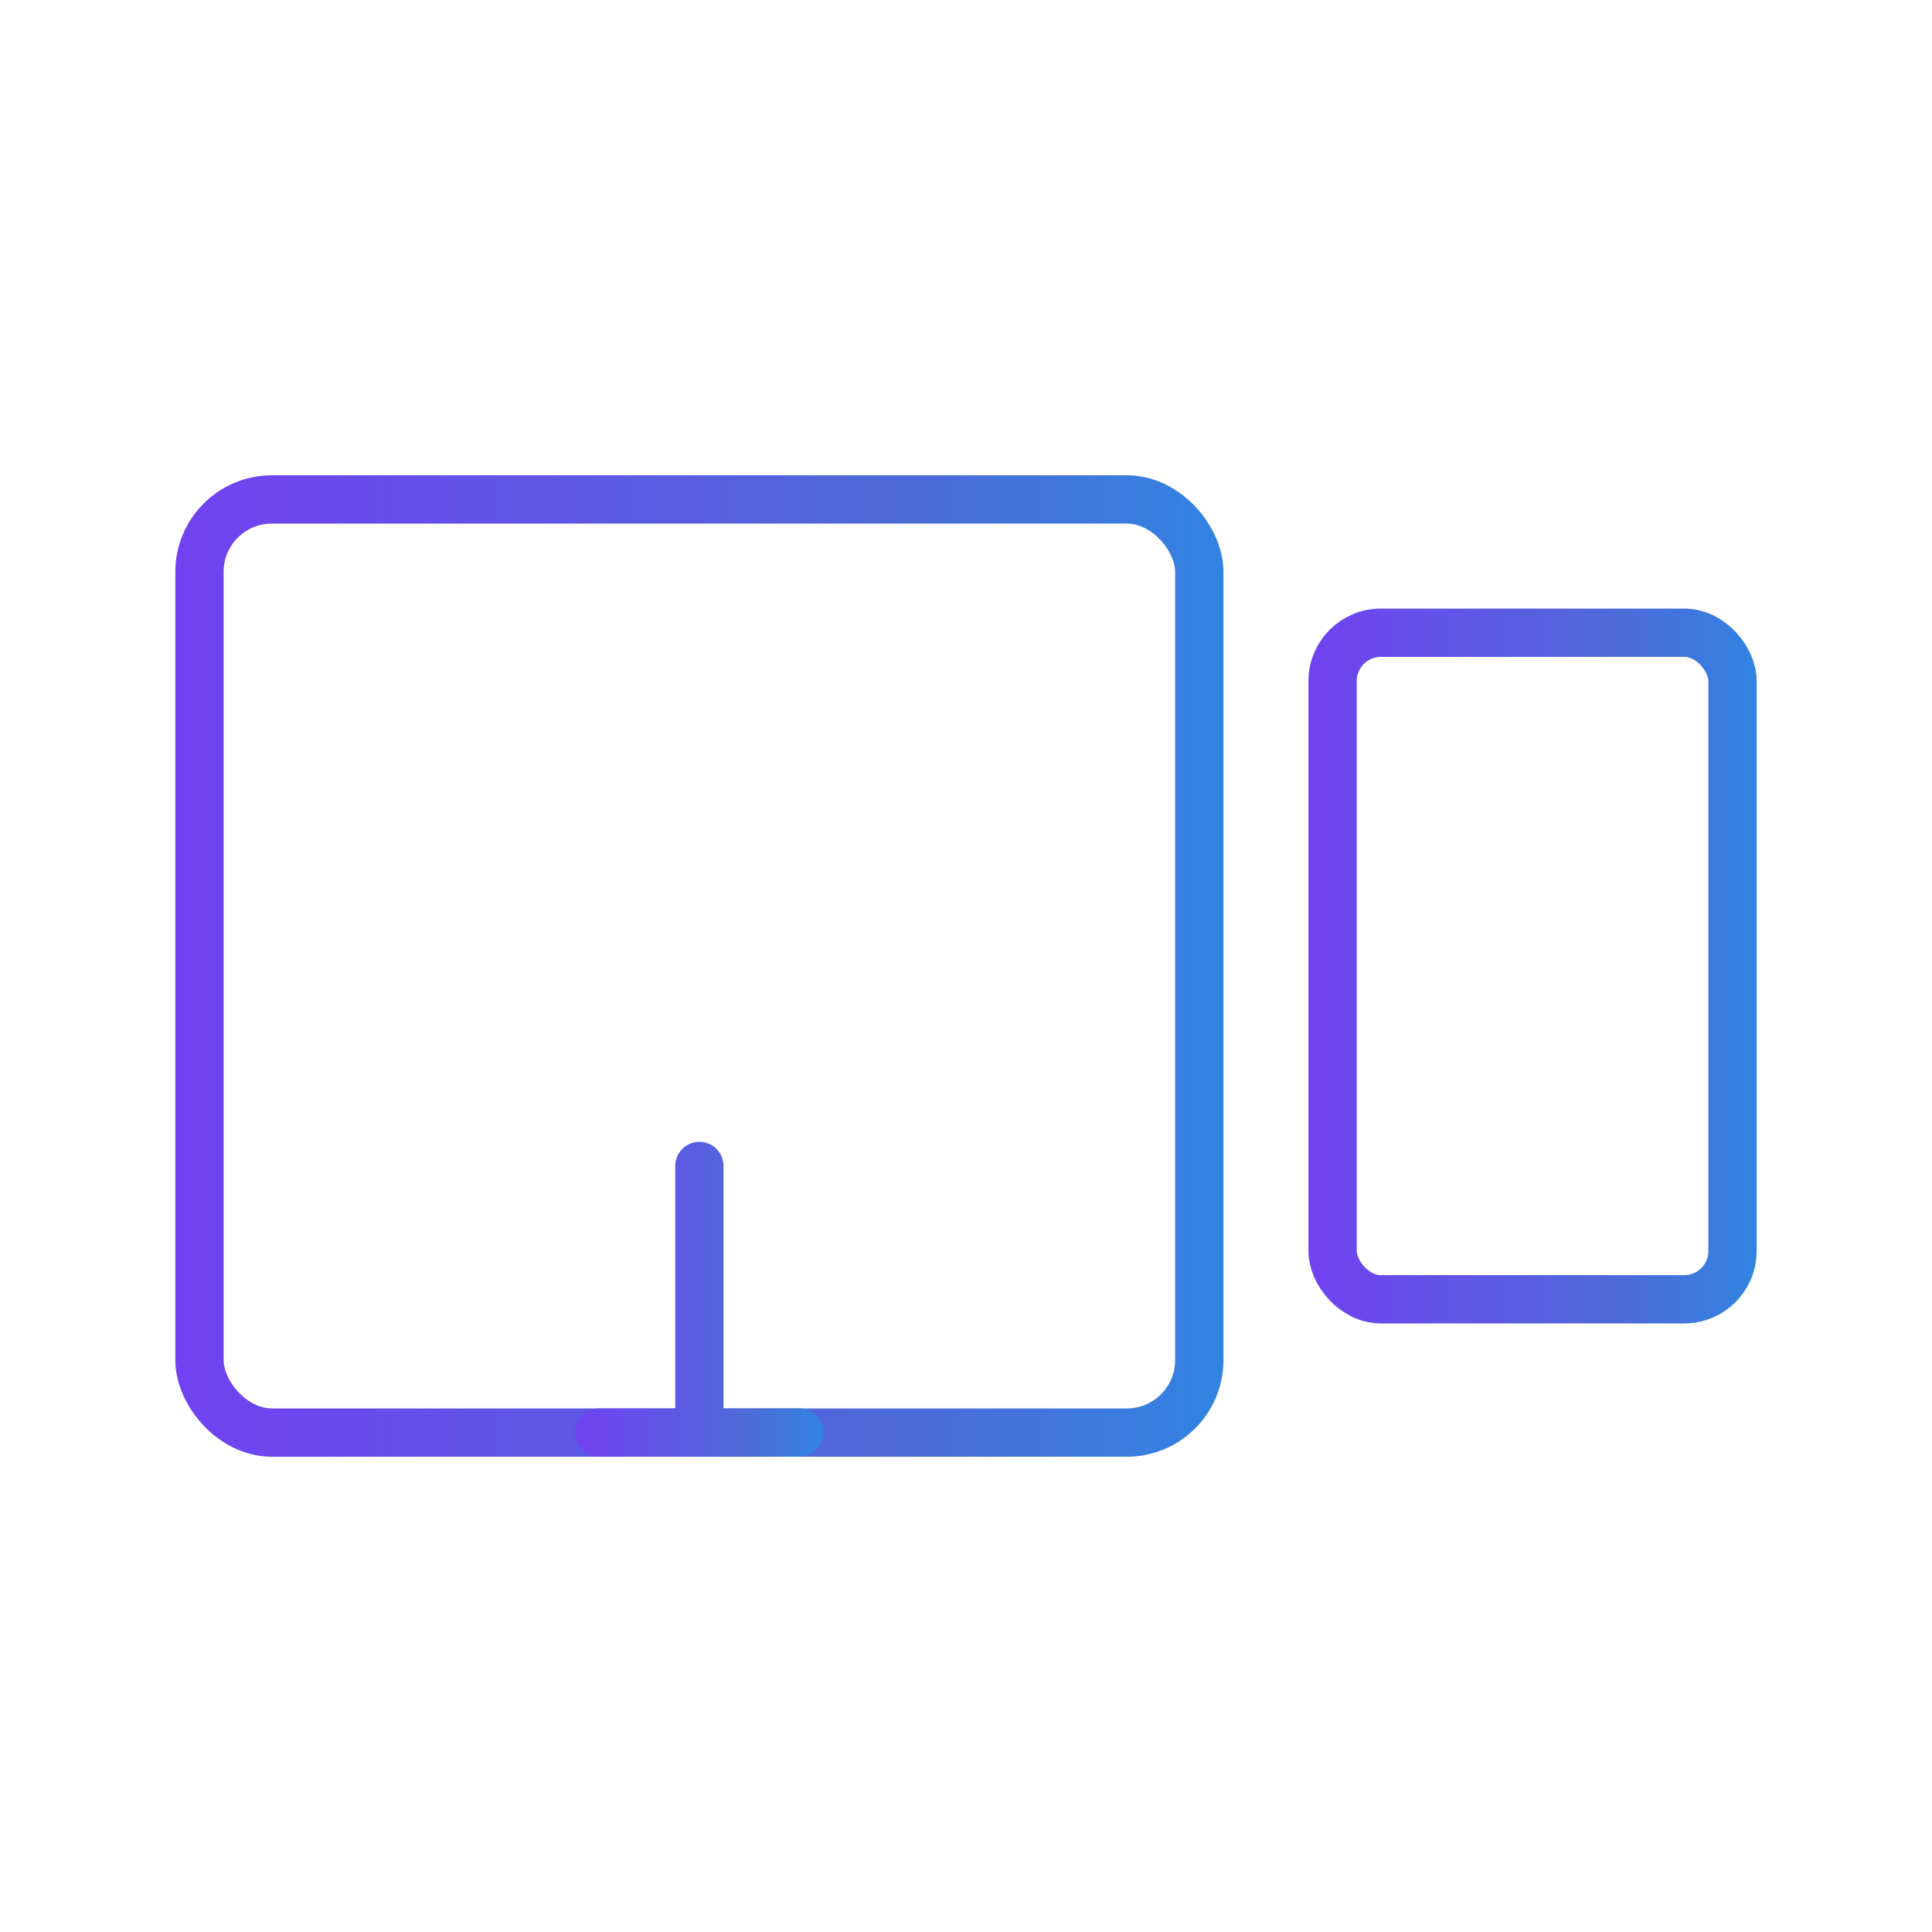
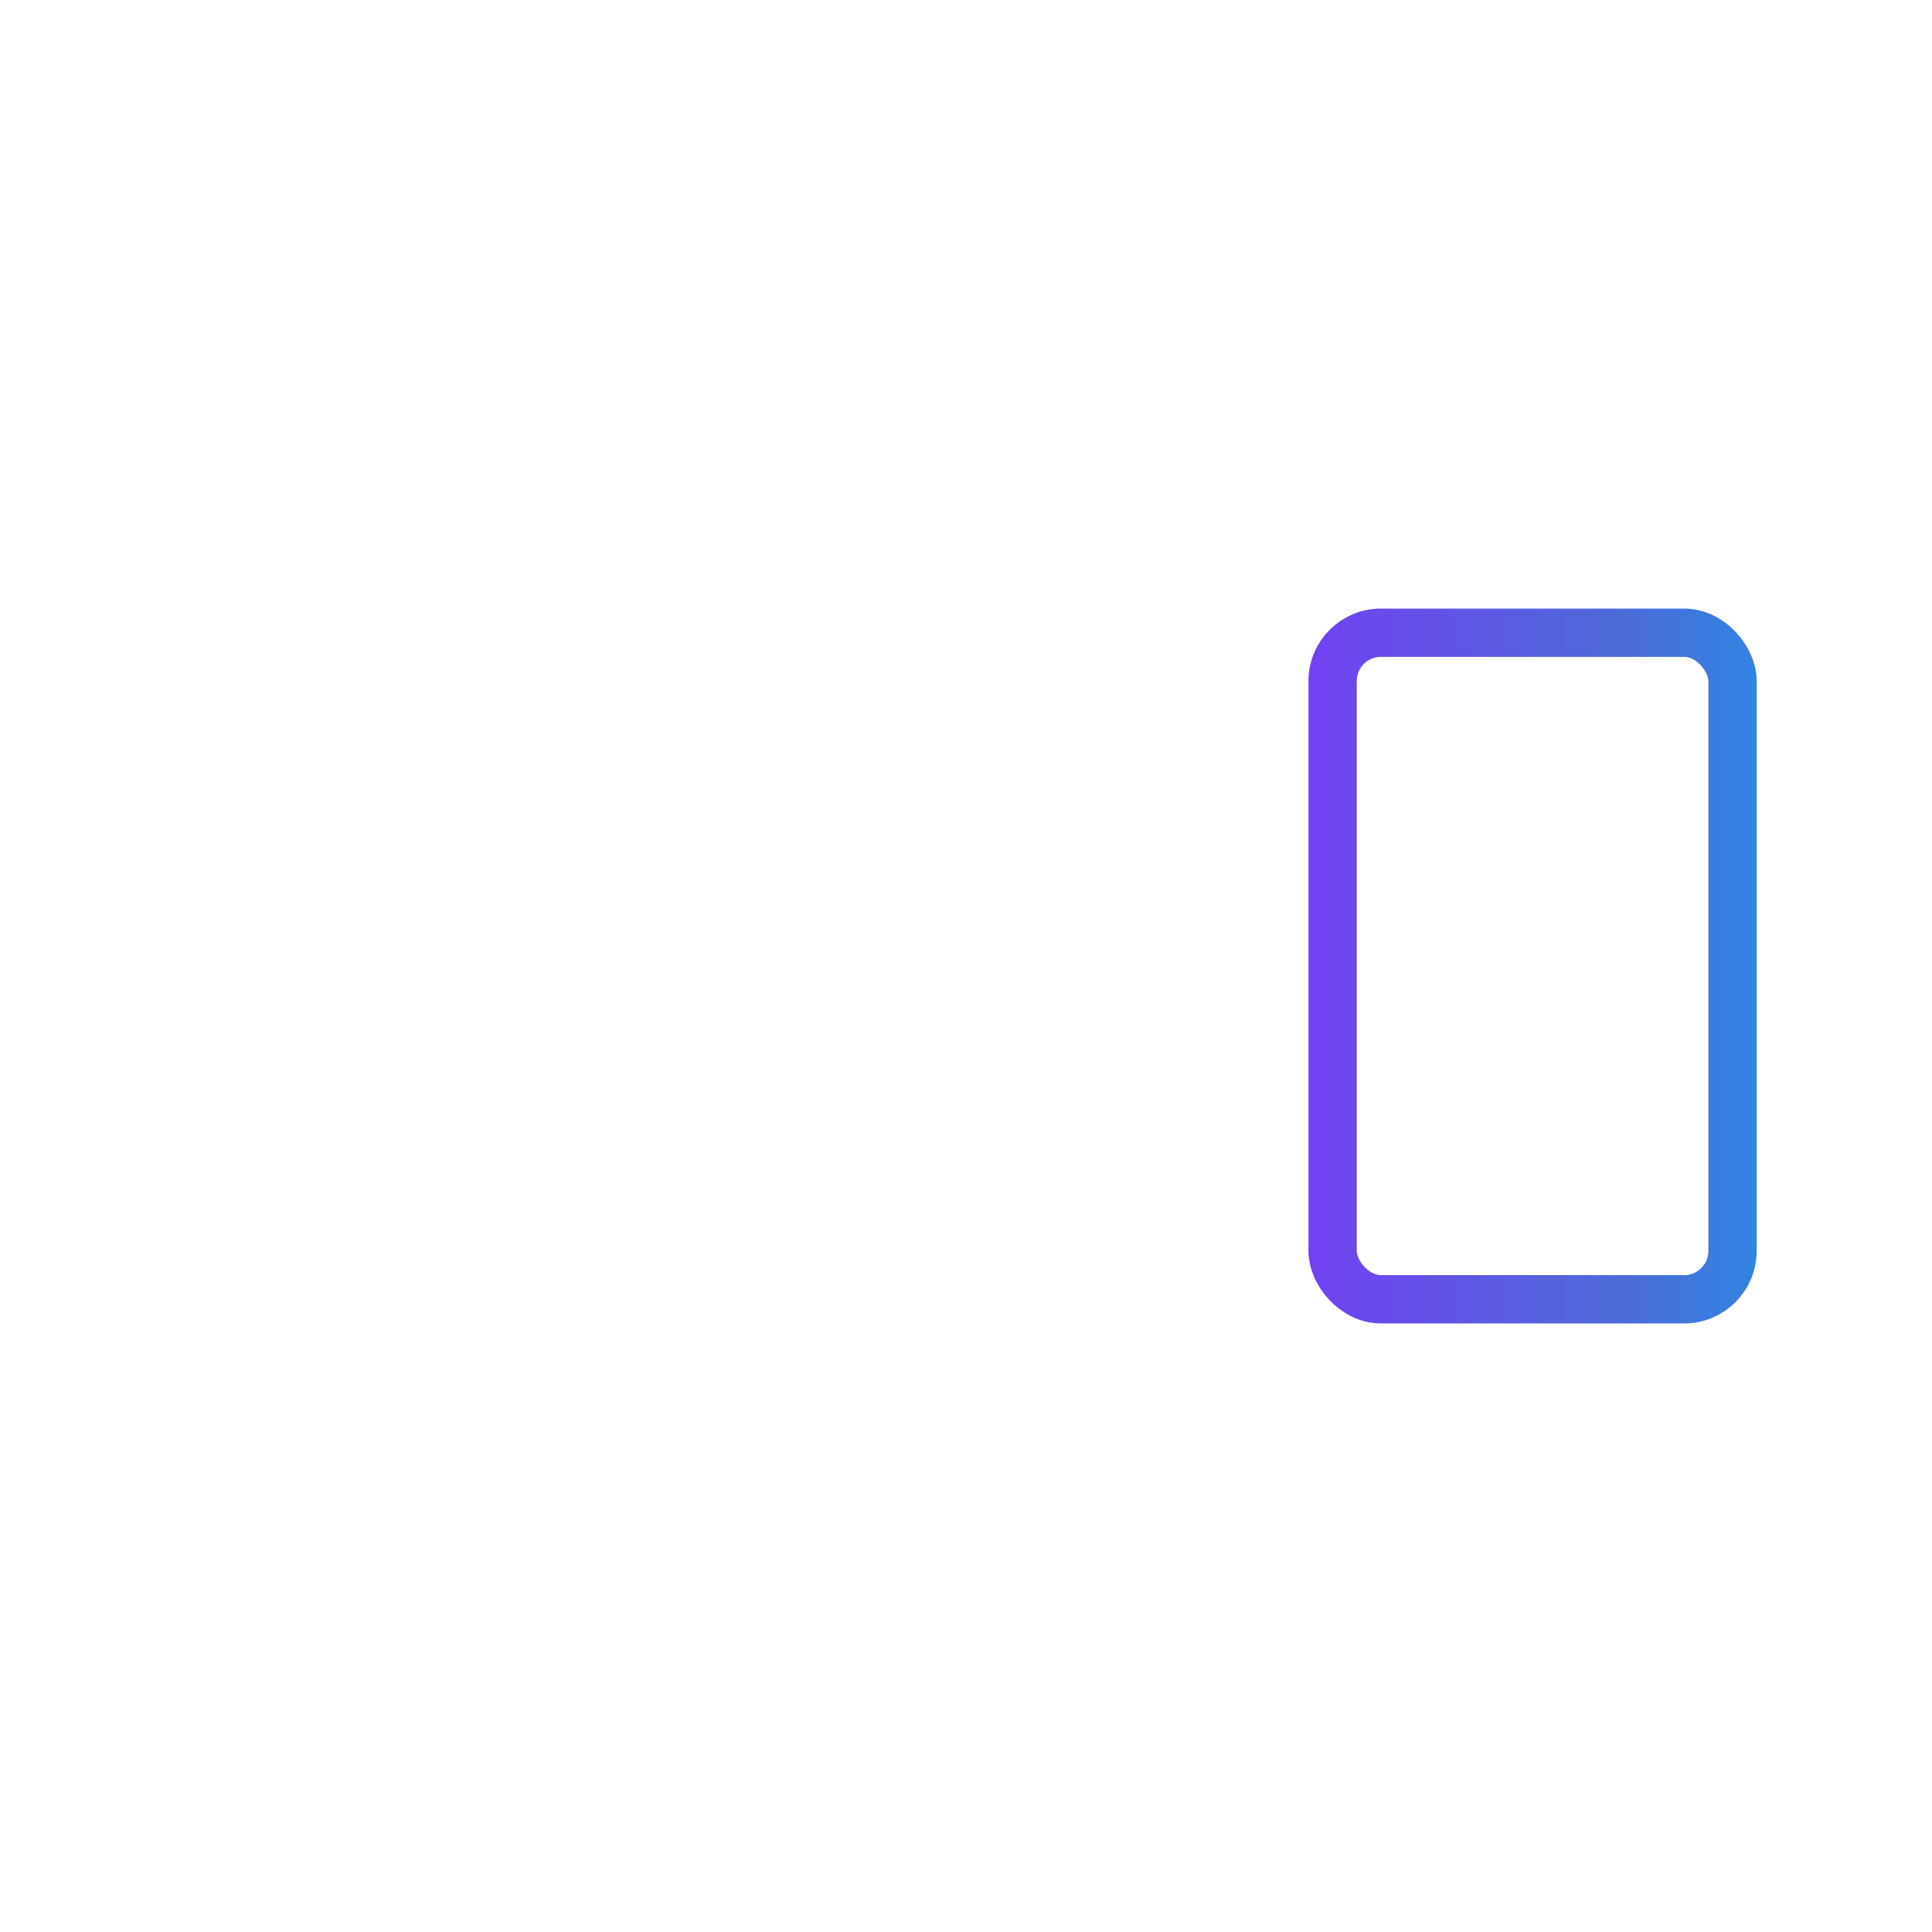
<svg xmlns="http://www.w3.org/2000/svg" xmlns:xlink="http://www.w3.org/1999/xlink" id="Ebene_1" version="1.1" viewBox="0 0 80 80">
  <defs>
    <style>
      .st0 {
        stroke: url(#Unbenannter_Verlauf_32);
      }

      .st0, .st1, .st2 {
        fill: none;
        stroke-linecap: round;
        stroke-linejoin: round;
        stroke-width: 2px;
      }

      .st1 {
        stroke: url(#Unbenannter_Verlauf_31);
      }

      .st2 {
        stroke: url(#Unbenannter_Verlauf_3);
      }
    </style>
    <linearGradient id="Unbenannter_Verlauf_3" data-name="Unbenannter Verlauf 3" x1="7.26" y1="40" x2="50.66" y2="40" gradientUnits="userSpaceOnUse">
      <stop offset="0" stop-color="#7141f1" />
      <stop offset=".7" stop-color="#4d6bd8" />
      <stop offset="1" stop-color="#3183e2" />
    </linearGradient>
    <linearGradient id="Unbenannter_Verlauf_31" data-name="Unbenannter Verlauf 3" x1="23.82" y1="53.8" x2="34.1" y2="53.8" xlink:href="#Unbenannter_Verlauf_3" />
    <linearGradient id="Unbenannter_Verlauf_32" data-name="Unbenannter Verlauf 3" x1="54.18" x2="72.74" xlink:href="#Unbenannter_Verlauf_3" />
  </defs>
-   <rect class="st2" x="8.26" y="20.68" width="41.4" height="38.64" rx="3" ry="3" />
-   <path class="st1" d="M24.82,59.32h8.28M28.96,48.28v11.04" />
  <rect class="st0" x="55.18" y="26.2" width="16.56" height="27.6" rx="2" ry="2" />
</svg>